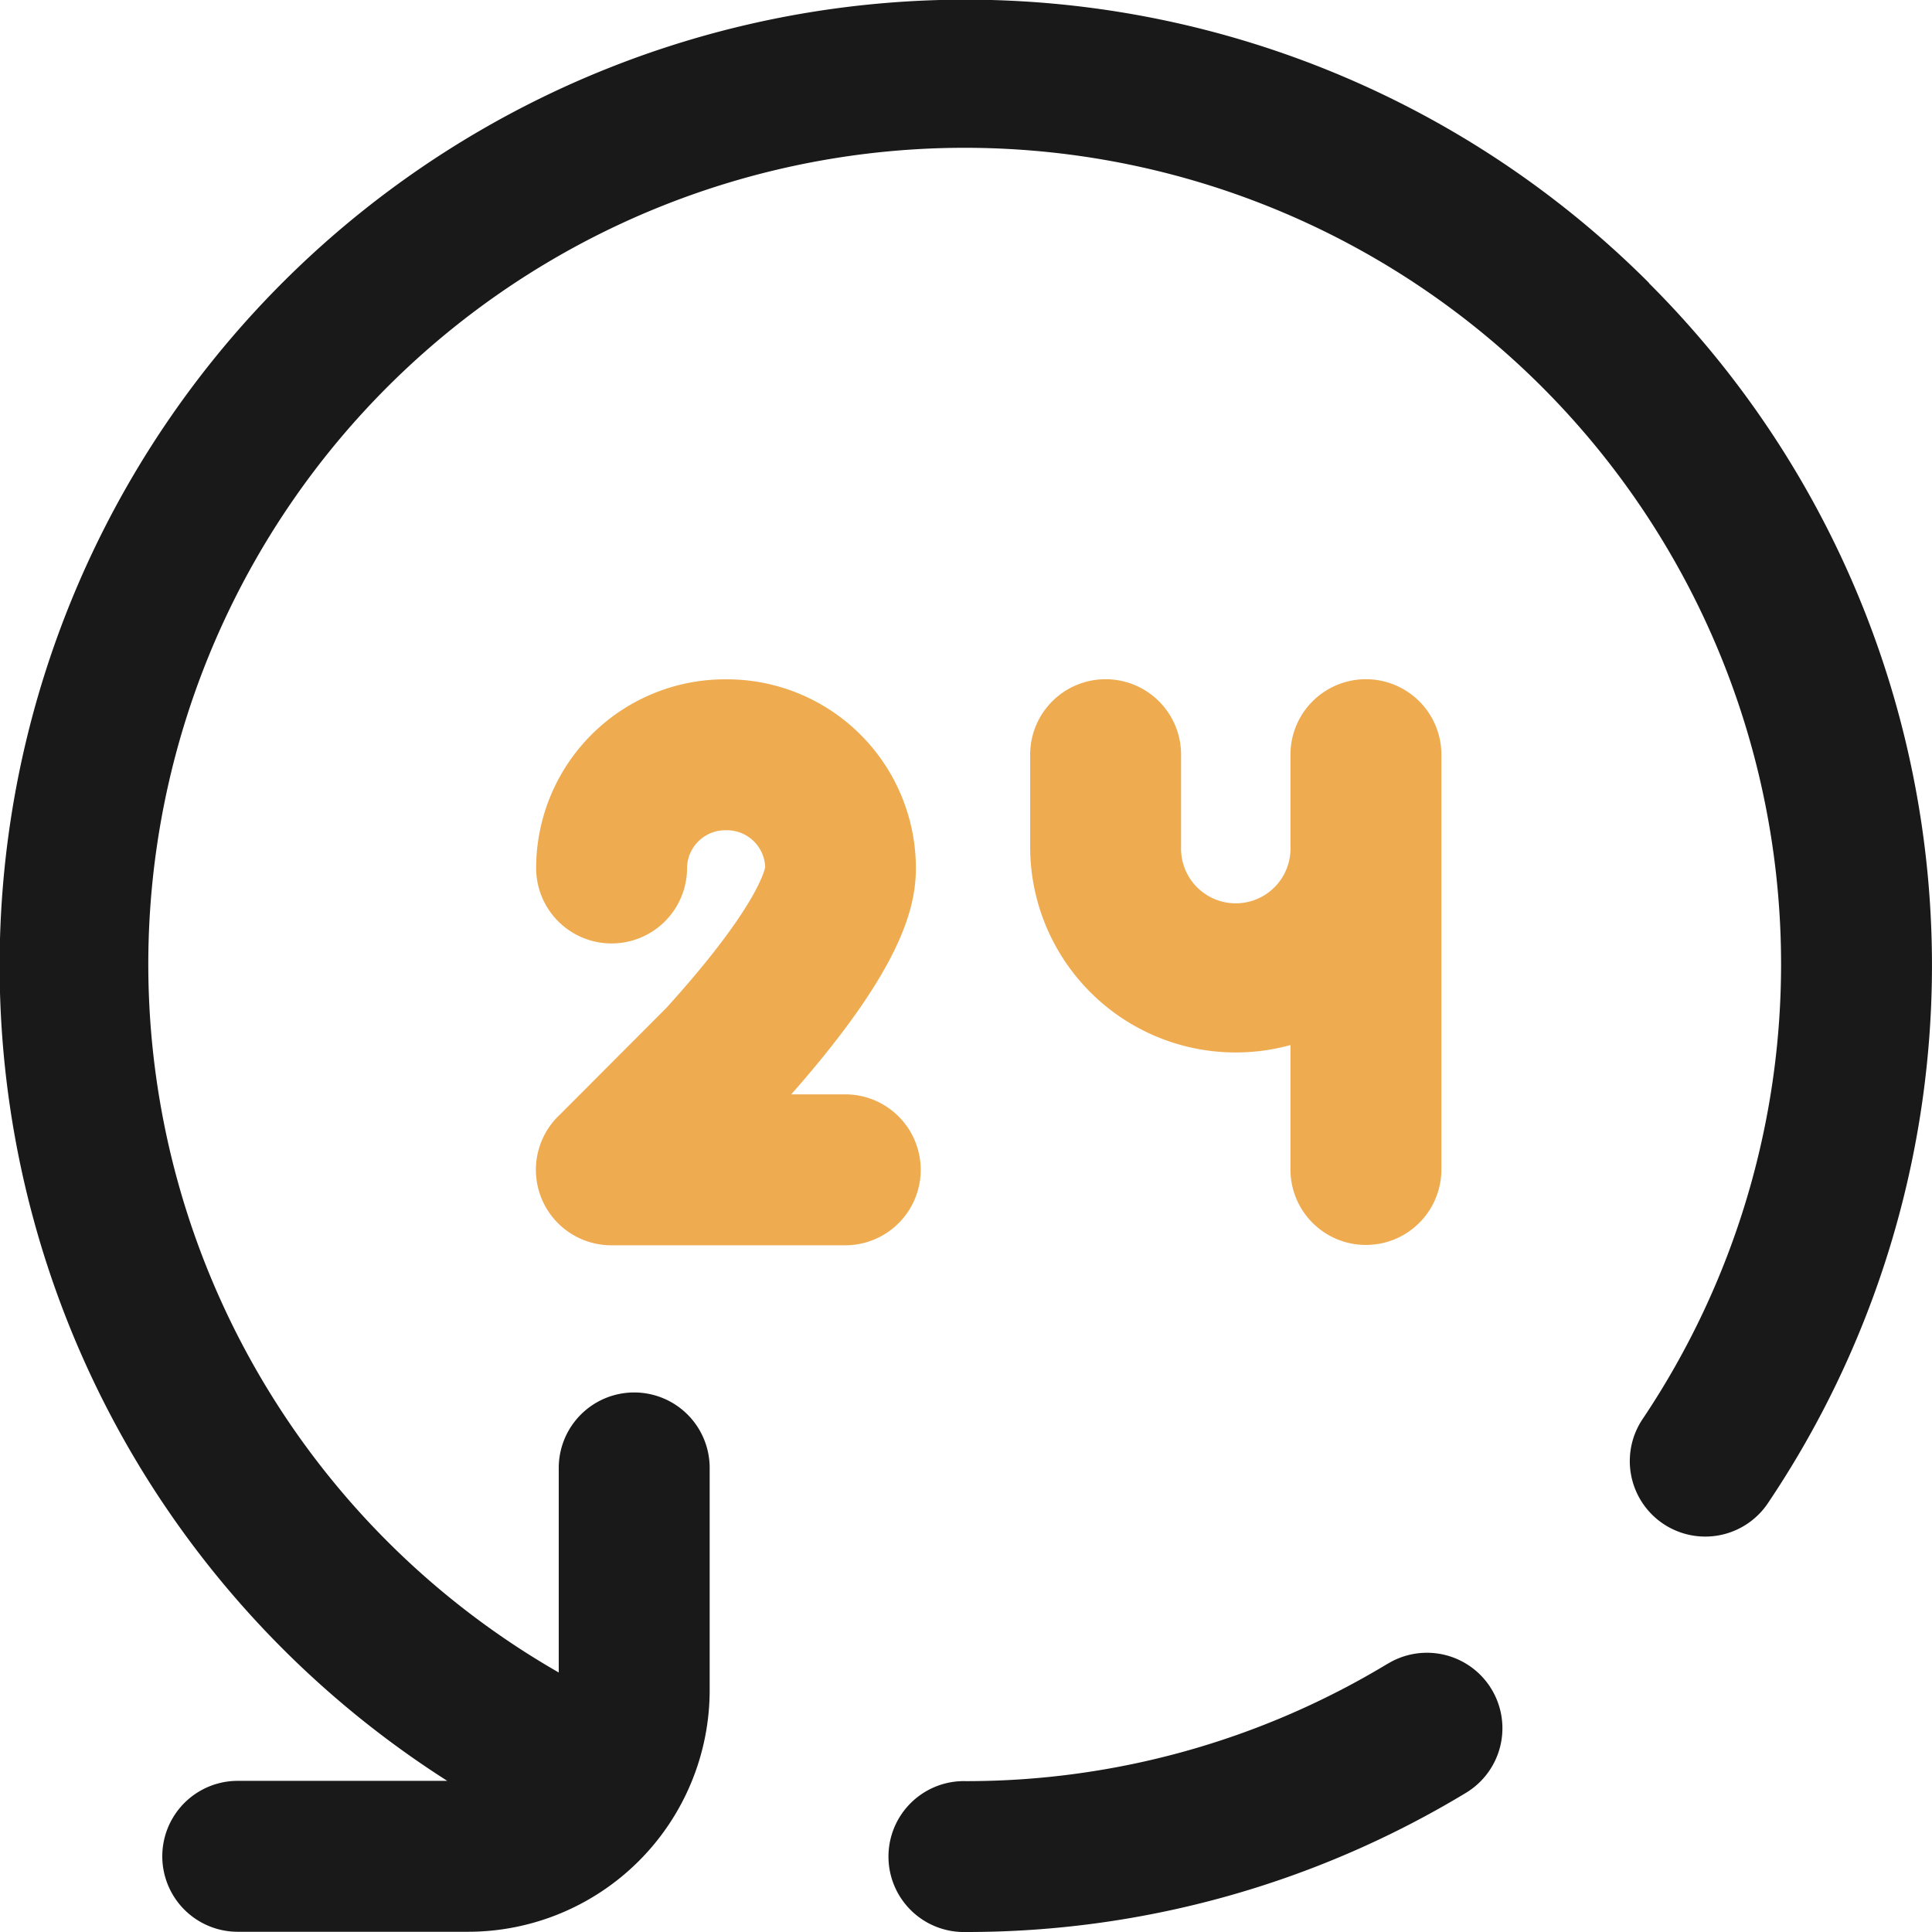
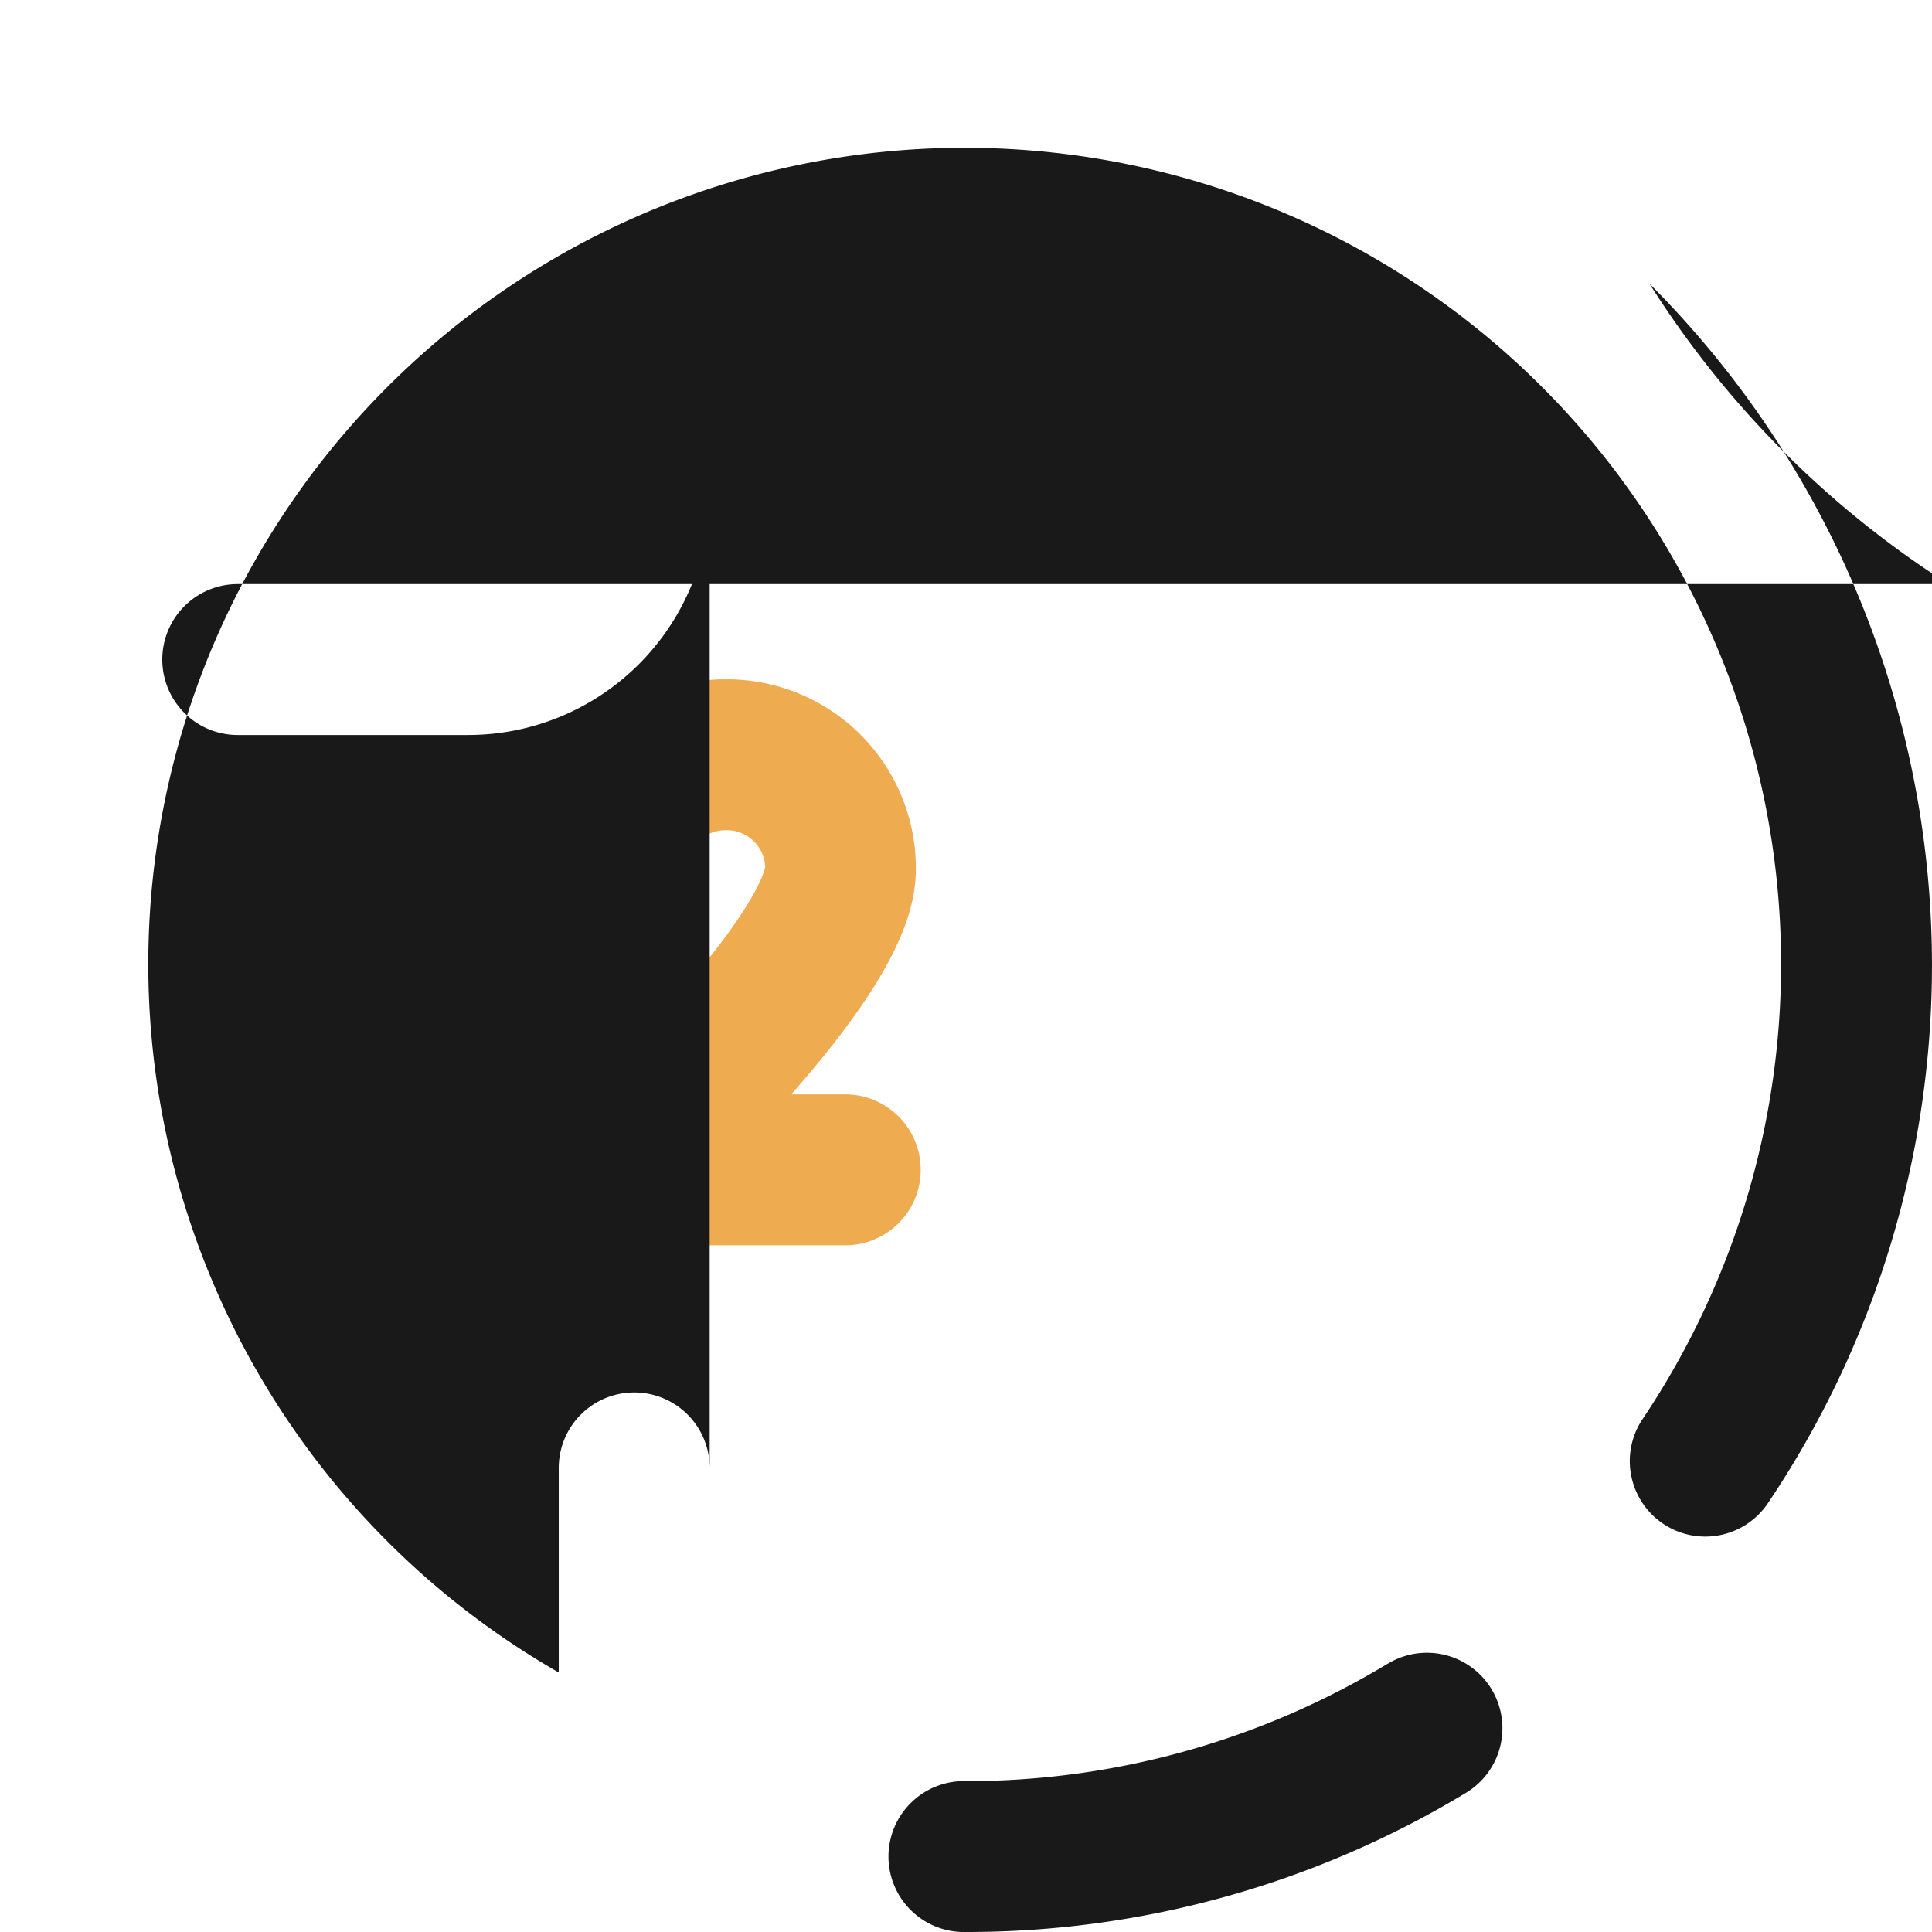
<svg xmlns="http://www.w3.org/2000/svg" width="34" height="34" viewBox="0 0 34 34">
  <defs>
    <clipPath id="clip-path">
      <path id="Path_17" data-name="Path 17" d="M0,0H34V34H0Z" fill="#191919" />
    </clipPath>
  </defs>
  <g id="_24-hours-icon" data-name="24-hours-icon" clip-path="url(#clip-path)">
    <path id="Path_14" data-name="Path 14" d="M9.312,18.9a1.328,1.328,0,0,0,.891,2.312H14.32a1.328,1.328,0,1,0,0-2.656h-.951c1.94-2.2,2.194-3.283,2.194-3.984a3.326,3.326,0,0,0-3.32-3.32H12.2a3.326,3.326,0,0,0-3.32,3.32,1.328,1.328,0,1,0,2.656,0,.673.673,0,0,1,.664-.664h.047a.673.673,0,0,1,.664.65c-.013.068-.176.752-1.739,2.476L9.311,18.9Z" transform="translate(0.555 0.703)" fill="#eeab50" />
    <g id="Group_5" data-name="Group 5" transform="translate(0)">
-       <path id="Path_15" data-name="Path 15" d="M24.42,29.279A14.316,14.316,0,0,1,17,31.345,1.328,1.328,0,1,0,17,34a16.968,16.968,0,0,0,8.8-2.45,1.328,1.328,0,1,0-1.376-2.272Zm4.6-24.3A17,17,0,0,0,2.6,26.04a17.064,17.064,0,0,0,5.271,5.3H4.184a1.328,1.328,0,1,0,0,2.656H8.239a4.254,4.254,0,0,0,4.25-4.25V25.833a1.328,1.328,0,0,0-2.656,0v3.6a14.367,14.367,0,1,1,19.079-4.467,1.328,1.328,0,1,0,2.208,1.476,16.959,16.959,0,0,0-2.1-21.458Z" transform="translate(0)" fill="#191919" />
+       <path id="Path_15" data-name="Path 15" d="M24.42,29.279A14.316,14.316,0,0,1,17,31.345,1.328,1.328,0,1,0,17,34a16.968,16.968,0,0,0,8.8-2.45,1.328,1.328,0,1,0-1.376-2.272Zm4.6-24.3a17.064,17.064,0,0,0,5.271,5.3H4.184a1.328,1.328,0,1,0,0,2.656H8.239a4.254,4.254,0,0,0,4.25-4.25V25.833a1.328,1.328,0,0,0-2.656,0v3.6a14.367,14.367,0,1,1,19.079-4.467,1.328,1.328,0,1,0,2.208,1.476,16.959,16.959,0,0,0-2.1-21.458Z" transform="translate(0)" fill="#191919" />
    </g>
-     <path id="Path_16" data-name="Path 16" d="M18.391,11.25a1.328,1.328,0,0,0-1.328,1.328V14.2a3.618,3.618,0,0,0,4.581,3.488v2.19a1.328,1.328,0,0,0,2.656,0v-7.3a1.328,1.328,0,0,0-2.656,0V14.2a.963.963,0,1,1-1.925,0V12.578A1.328,1.328,0,0,0,18.391,11.25Z" transform="translate(1.066 0.703)" fill="#eeab50" />
  </g>
</svg>